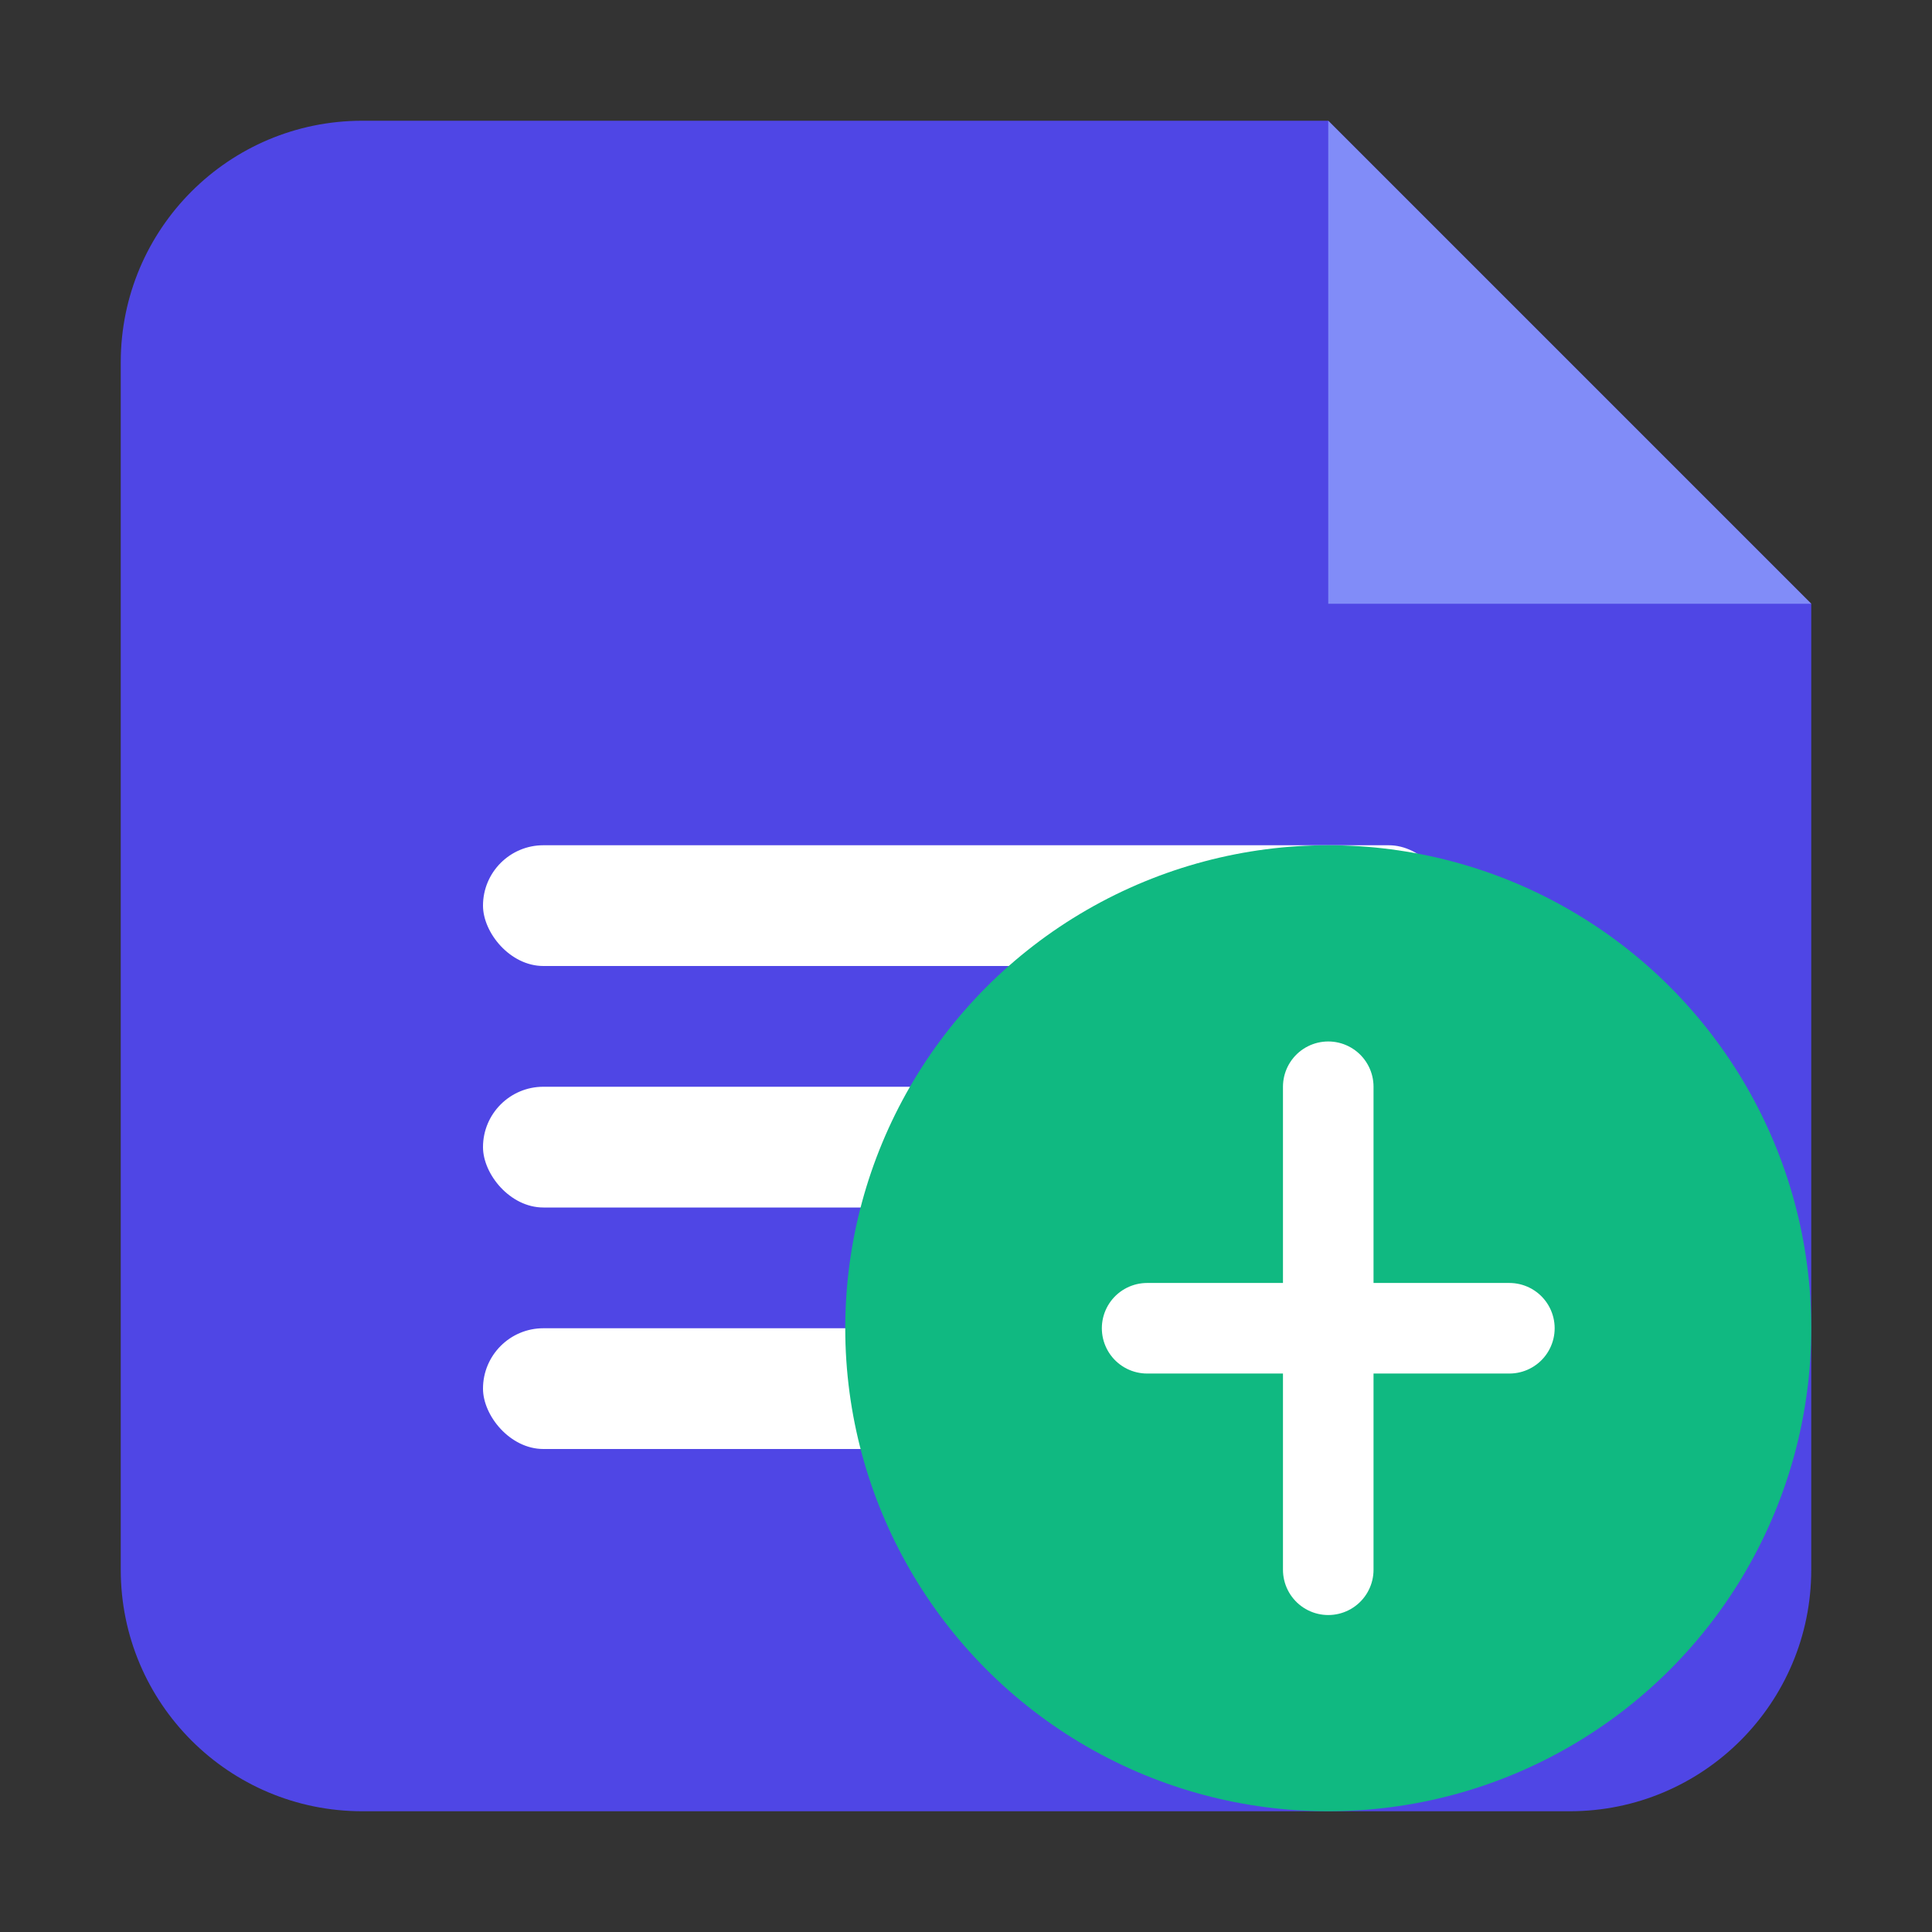
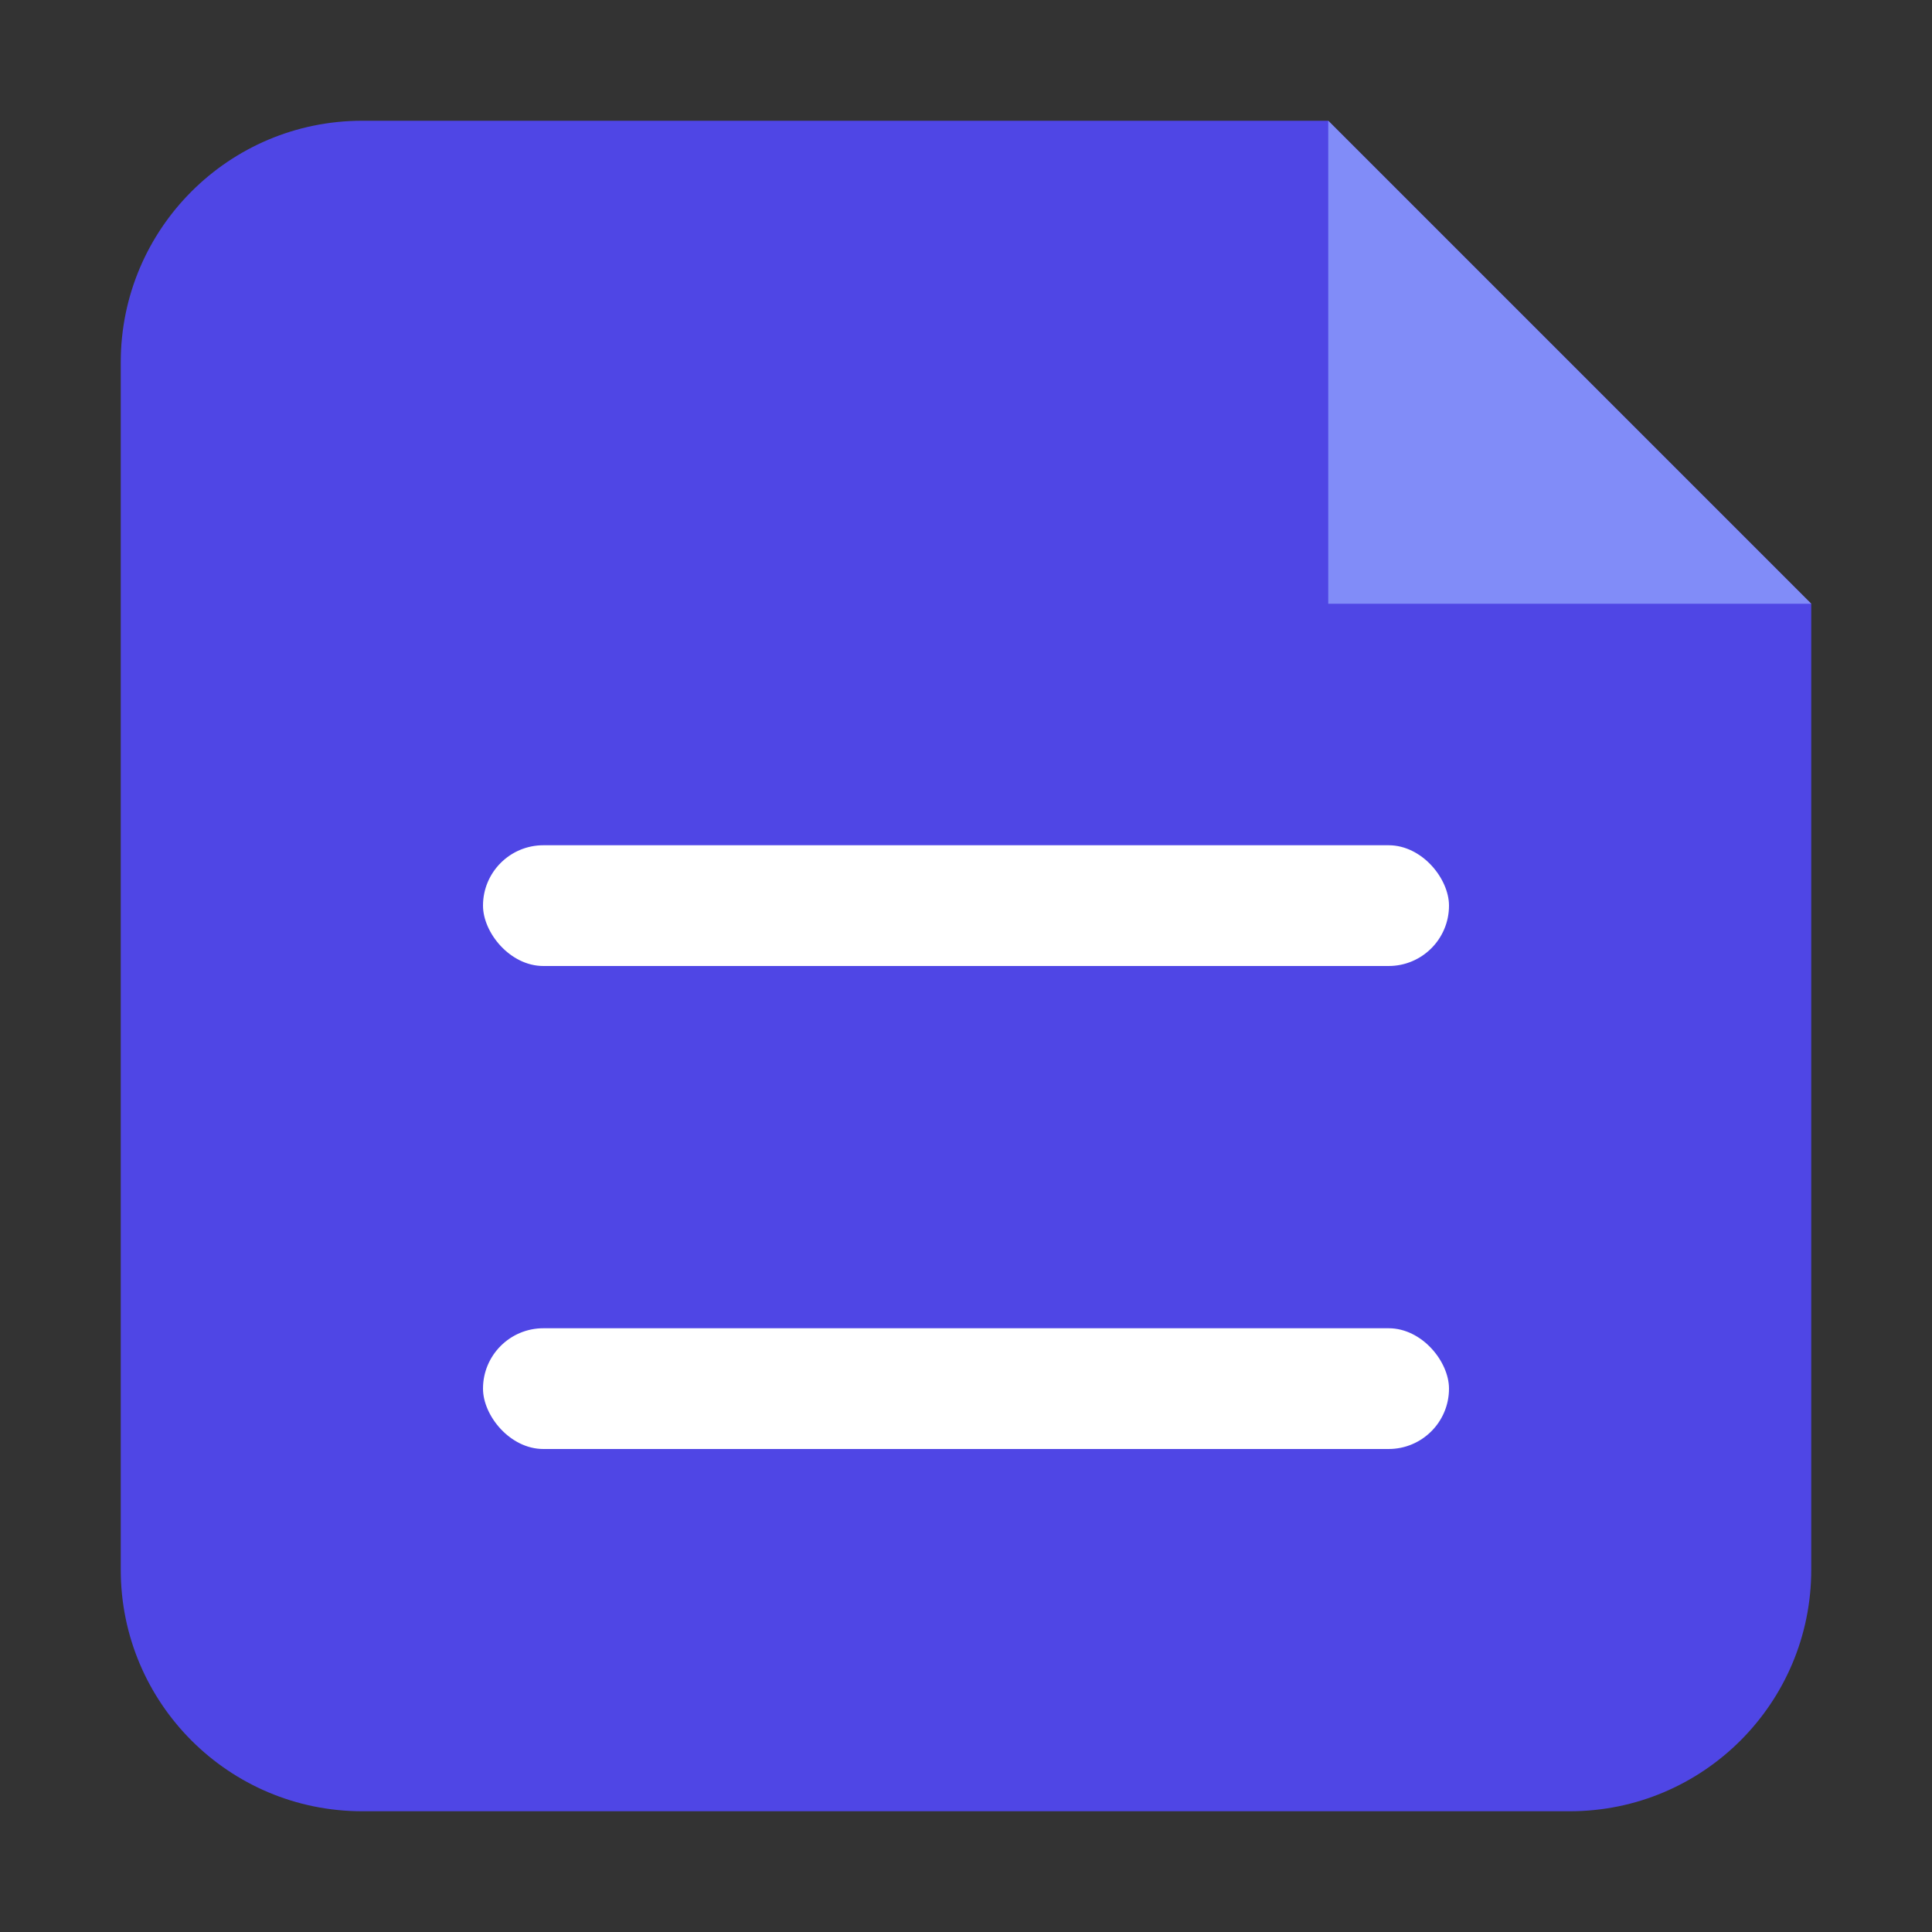
<svg xmlns="http://www.w3.org/2000/svg" width="32" height="32" viewBox="0 0 32 32" fill="none">
  <rect x="0" y="0" width="32" height="32" fill="#333333" stroke="none" />
  <path d="M22 2H6C3.791 2 2 3.791 2 6V26C2 28.209 3.791 30 6 30H26C28.209 30 30 28.209 30 26V10L22 2Z" fill="#4F46E5" />
  <path d="M22 2V10H30L22 2Z" fill="#818CF8" />
  <rect x="8" y="14" width="16" height="2" rx="1" fill="white" />
-   <rect x="8" y="18" width="16" height="2" rx="1" fill="white" />
  <rect x="8" y="22" width="16" height="2" rx="1" fill="white" />
-   <circle cx="22" cy="22" r="8" fill="#10B981" />
-   <path d="M22 18V26M19 22H25" stroke="white" stroke-width="1.5" stroke-linecap="round" />
</svg>